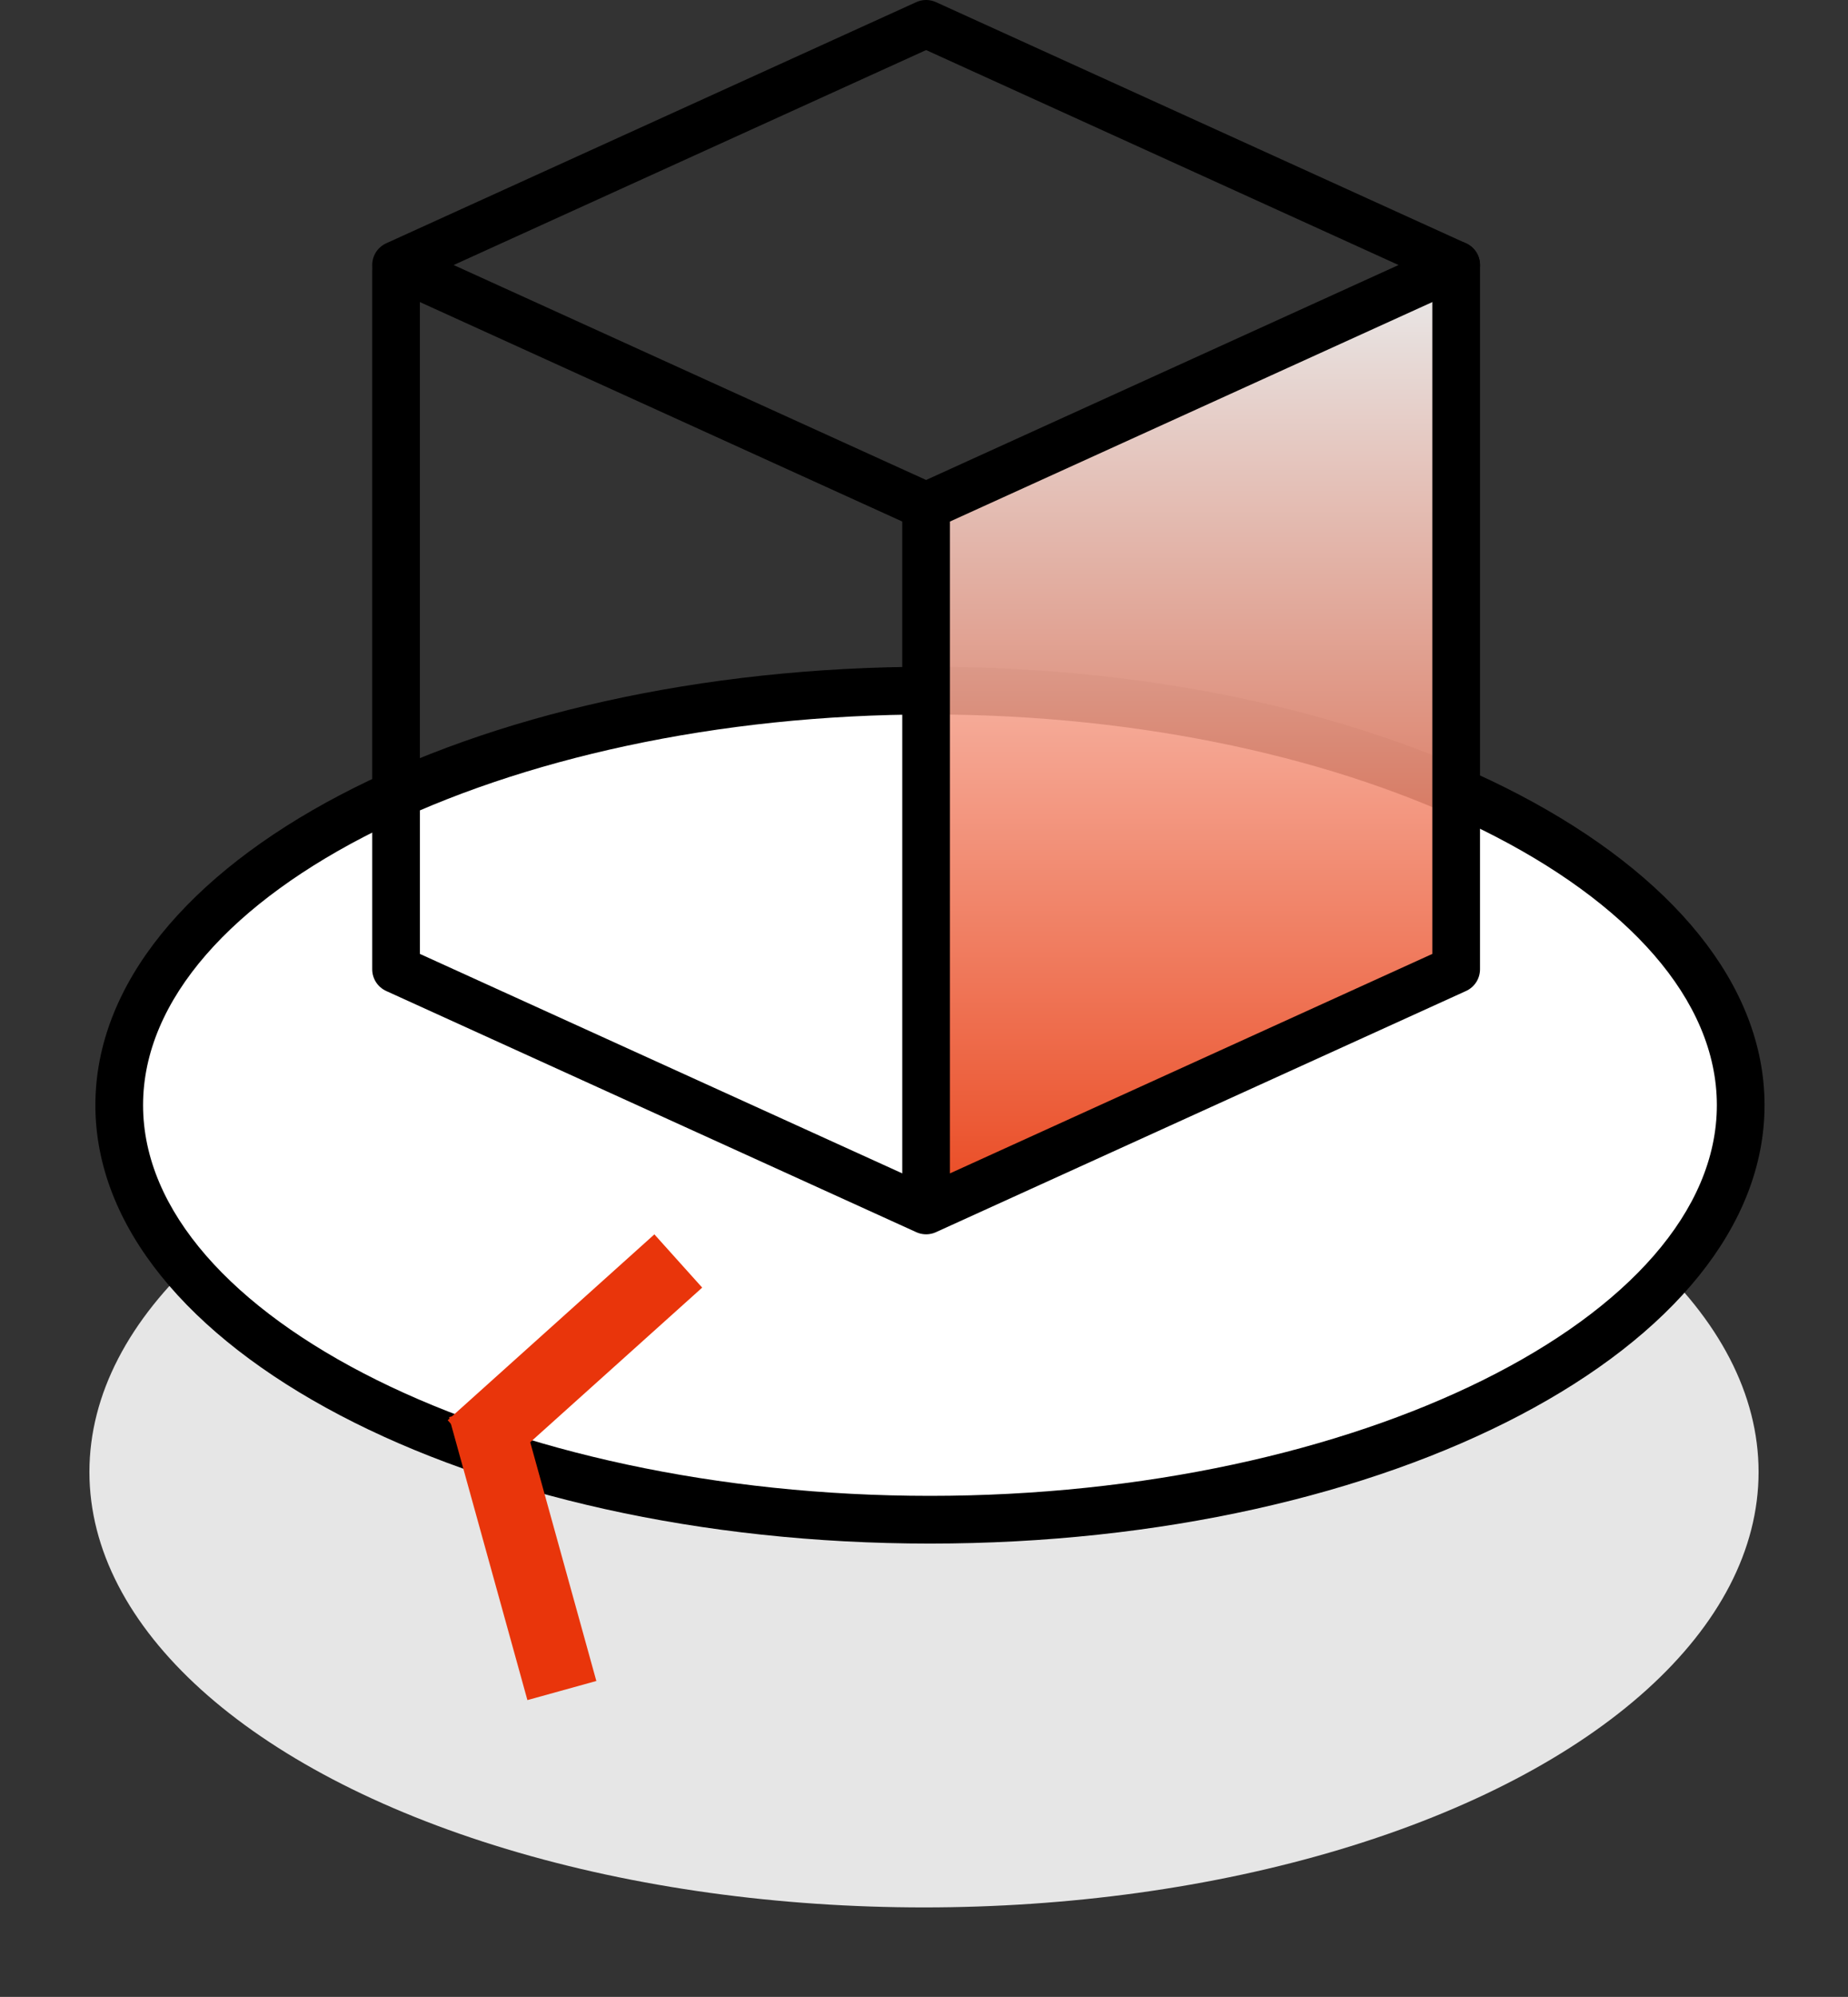
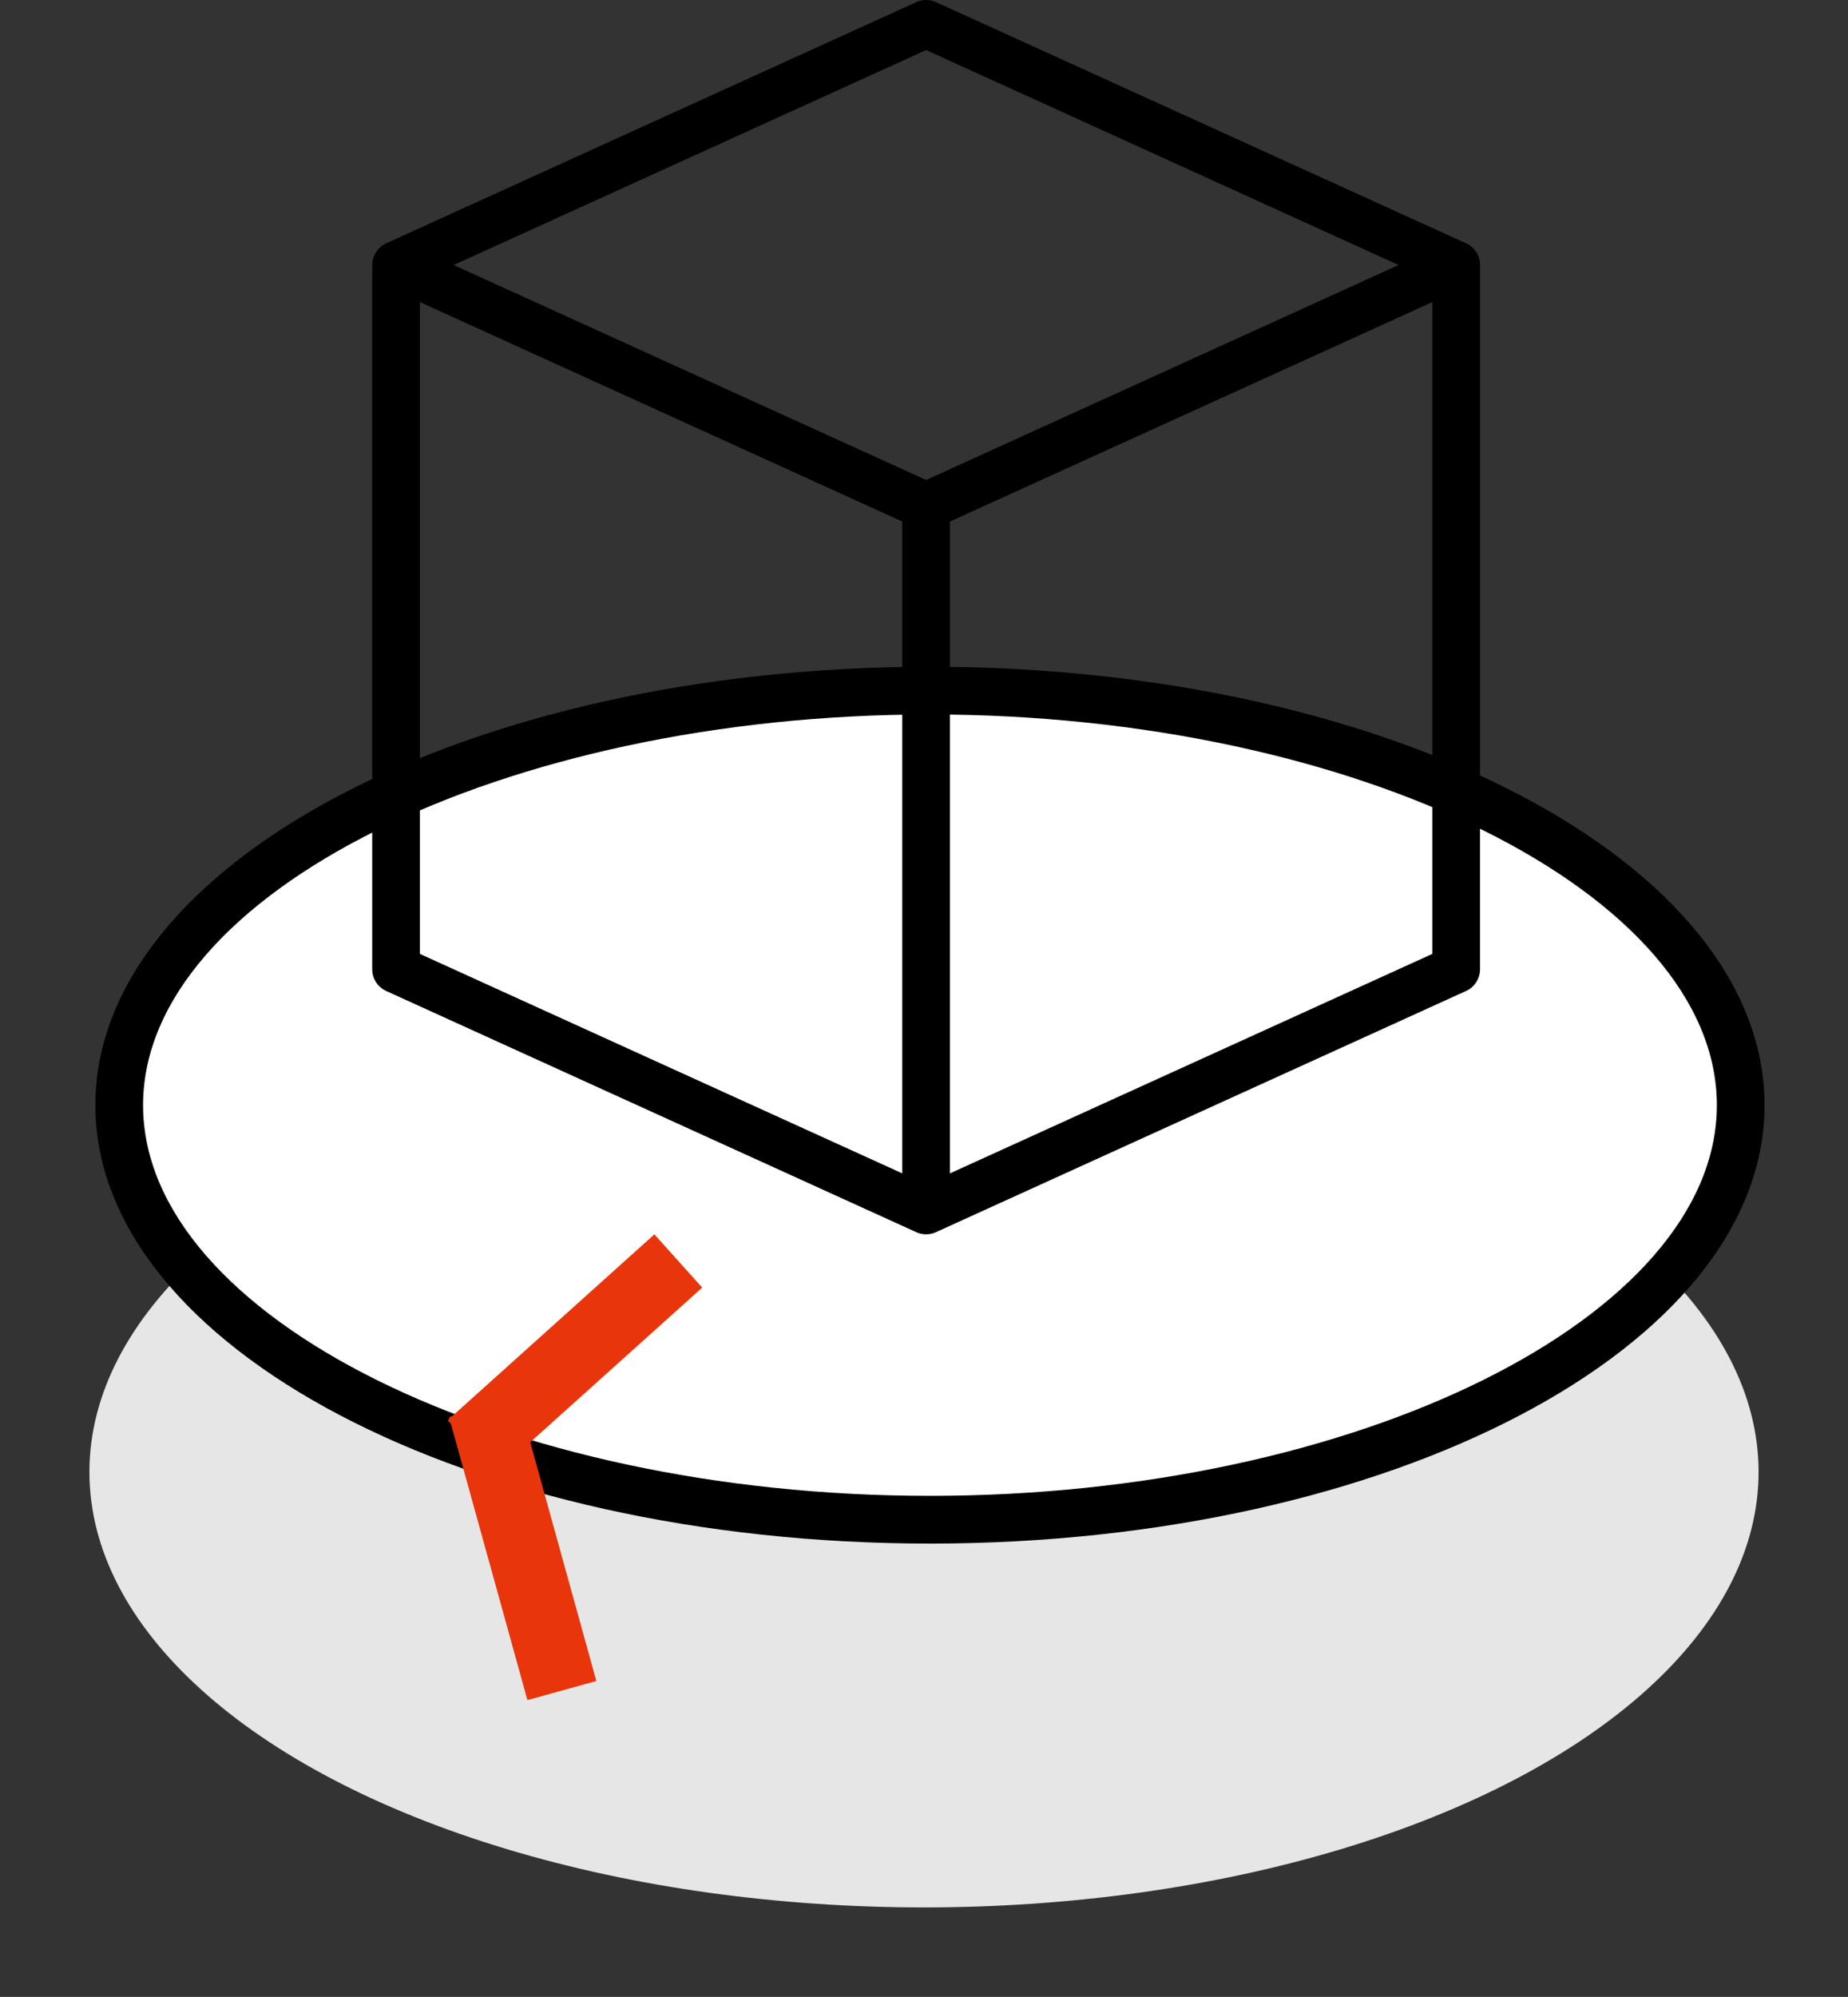
<svg xmlns="http://www.w3.org/2000/svg" width="310" height="334.782" viewBox="0 0 310 334.782">
  <rect x="0" y="0" width="310" height="334.782" fill="#333333" stroke="none" />
  <defs>
    <linearGradient id="yjr7l8vuxa" x1=".5" x2=".5" y2="1" gradientUnits="objectBoundingBox">
      <stop offset="0" stop-color="#fff" />
      <stop offset="1" stop-color="#e8370b" />
    </linearGradient>
  </defs>
  <g data-name="Marketing 360 stopni" transform="translate(-1127.19 -1192.67)">
    <ellipse data-name="Ellipse 146" cx="140" cy="73" rx="140" ry="73" transform="translate(1142.19 1366.452)" style="fill:#e6e6e6" />
    <g data-name="Path 703" style="fill:#fff">
      <path d="M140 143c-18.609 0-36.652-1.911-53.627-5.68-8.137-1.808-15.98-4.042-23.311-6.643-7.235-2.566-14.03-5.508-20.198-8.746-6.126-3.217-11.678-6.748-16.5-10.495-4.812-3.74-8.933-7.722-12.247-11.836C7.404 91.268 4 82.486 4 73.5s3.404-17.768 10.117-26.1c3.314-4.114 7.435-8.097 12.247-11.836 4.822-3.747 10.374-7.278 16.5-10.495 6.168-3.238 12.963-6.18 20.198-8.746 7.331-2.6 15.174-4.835 23.31-6.642C103.349 5.91 121.393 4 140 4c18.609 0 36.652 1.911 53.627 5.68 8.137 1.808 15.98 4.042 23.311 6.643 7.235 2.566 14.03 5.508 20.198 8.746 6.126 3.217 11.678 6.748 16.5 10.495 4.812 3.74 8.933 7.722 12.247 11.836C272.596 55.732 276 64.514 276 73.5s-3.404 17.768-10.117 26.1c-3.314 4.114-7.435 8.097-12.247 11.836-4.822 3.747-10.374 7.278-16.5 10.495-6.168 3.238-12.963 6.18-20.198 8.746-7.331 2.6-15.174 4.835-23.31 6.642C176.651 141.09 158.607 143 140 143z" style="stroke:none" transform="translate(1143.19 1304.452)" />
      <path d="M140 8C68.449 8 8 37.995 8 73.5 8 109.005 68.449 139 140 139s132-29.995 132-65.5C272 37.995 211.551 8 140 8m0-8c77.32 0 140 32.907 140 73.5S217.32 147 140 147 0 114.093 0 73.5 62.68 0 140 0z" style="fill:#000;stroke:none" transform="translate(1143.19 1304.452)" />
    </g>
-     <path data-name="Path 549" d="m0-2.348 88.966-39.27v114.3L0 112.63z" transform="translate(1283.539 1280.789)" style="opacity:.893;fill:url(#yjr7l8vuxa)" />
    <g data-name="Group 777">
      <path data-name="Path 192" d="m-7156.538 2580.05 88.916 40.431 88.916-40.431-88.916-40.431z" transform="translate(8350.166 -1342.949)" style="stroke:#000;stroke-linejoin:round;stroke-width:8px;fill:none" />
      <path data-name="Path 193" d="M-7156.538 2573.321v117.109l88.916 40.432 88.916-40.432v-118.07" transform="translate(8350.166 -1335.26)" style="stroke-linecap:round;stroke:#000;stroke-linejoin:round;stroke-width:8px;fill:none" />
      <path data-name="Line 23" transform="translate(1282.544 1277.532)" style="stroke-linecap:round;stroke:#000;stroke-linejoin:round;stroke-width:8px;fill:none" d="M0 0v114.647" />
    </g>
    <g data-name="Group 787">
      <path data-name="Path 553" d="M18.893 0 0 29.008" transform="rotate(14.98 -4727.26 5334.644)" style="stroke:#e9350b;stroke-linecap:square;stroke-width:12px;fill:none" />
      <g data-name="Group 784">
        <path data-name="Line 139" transform="rotate(14.98 -4850.23 5318.49)" style="stroke:#e9350b;stroke-linecap:square;stroke-width:12px;fill:none" d="M18.872 32.082 0 0" />
      </g>
    </g>
  </g>
</svg>